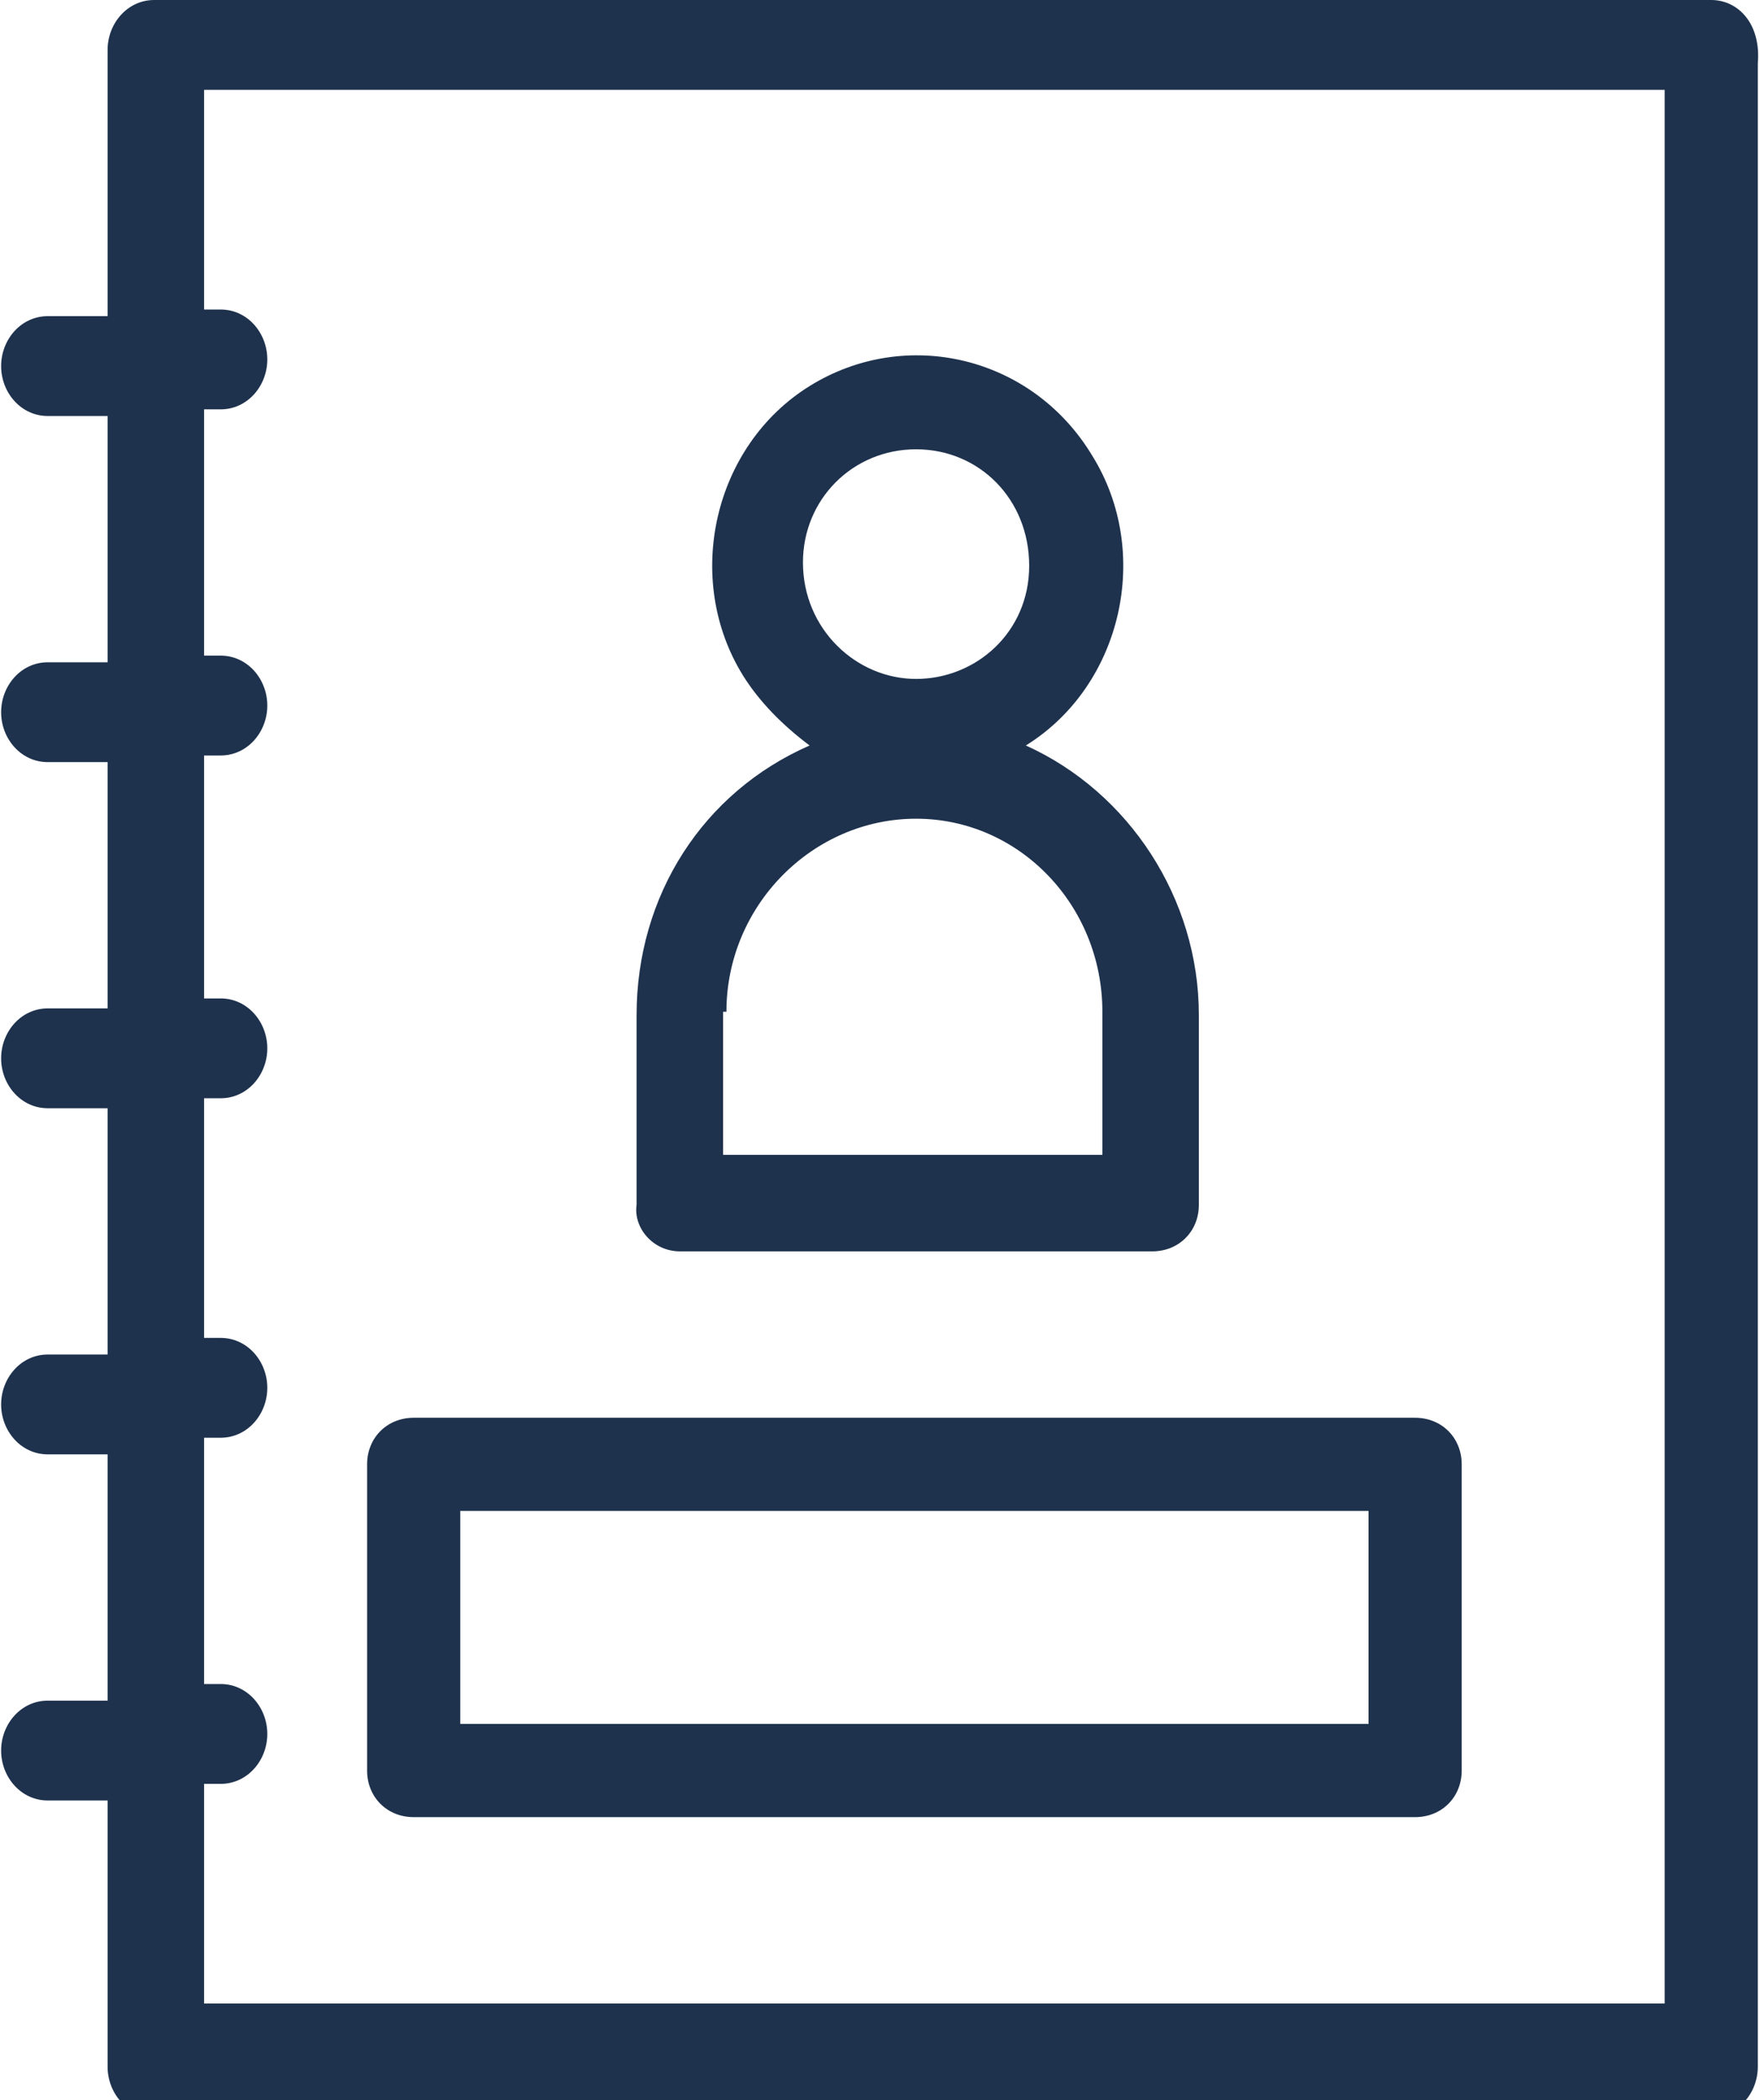
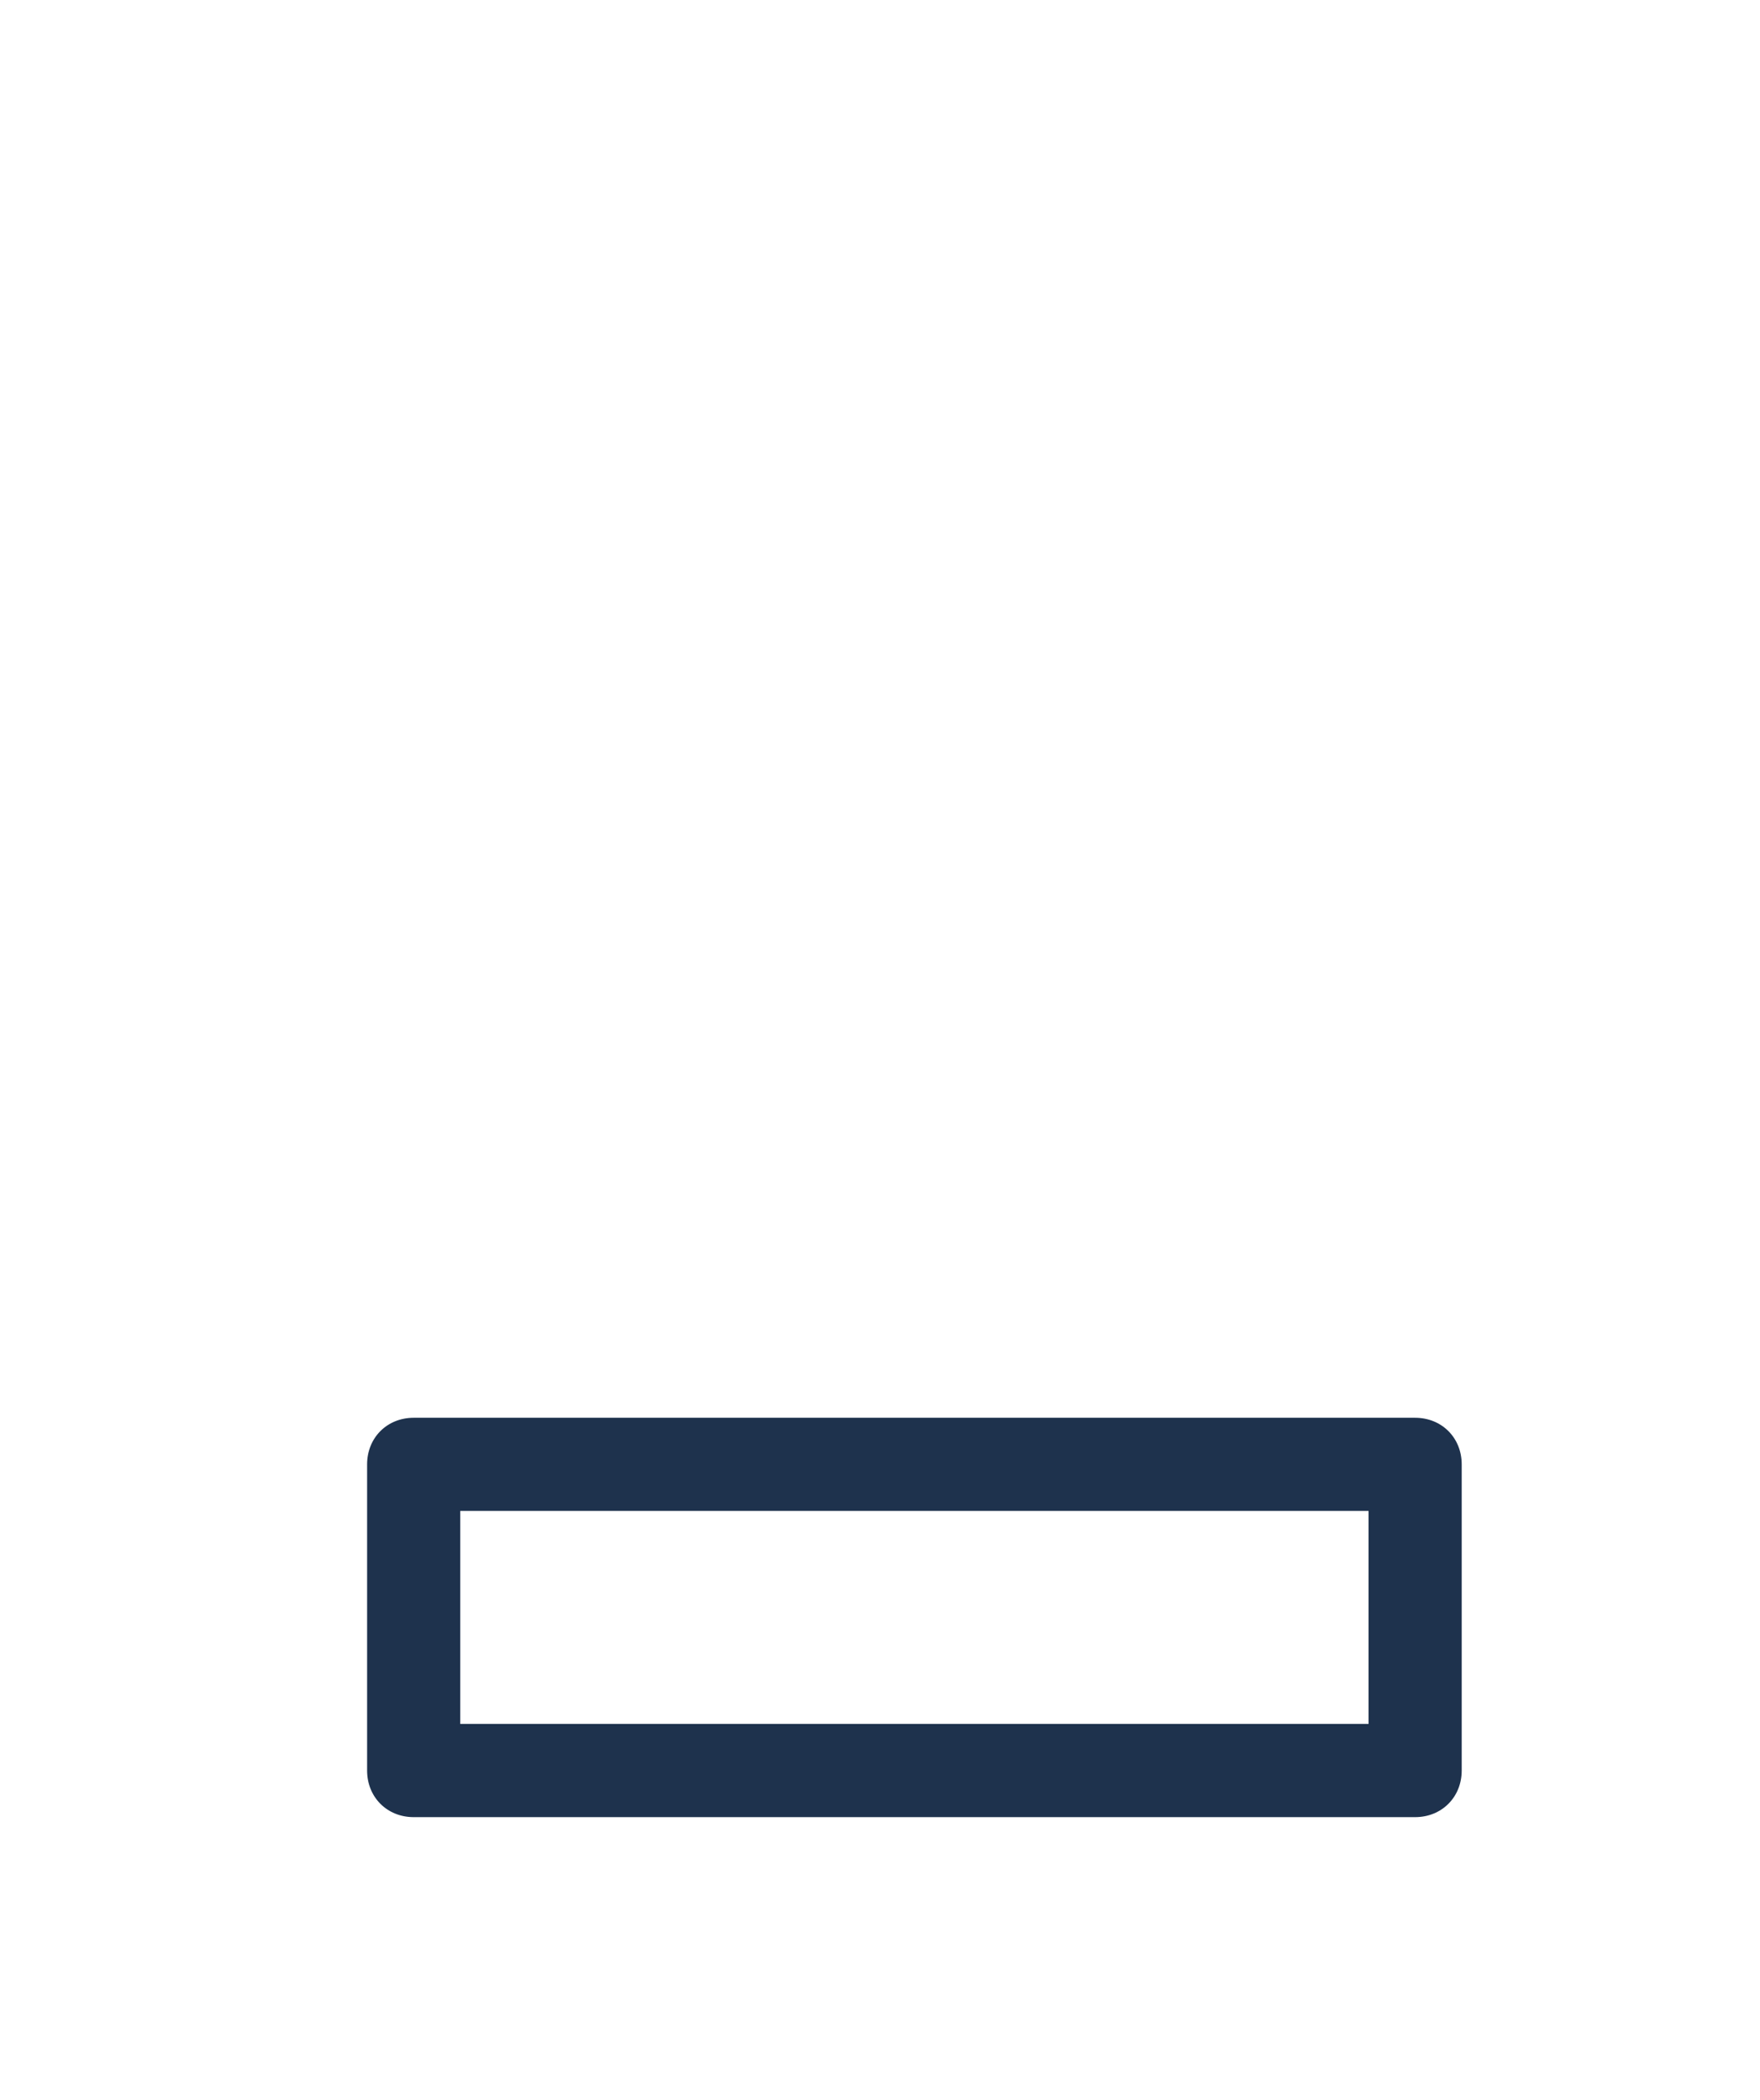
<svg xmlns="http://www.w3.org/2000/svg" version="1.1" id="Layer_1" x="0px" y="0px" viewBox="0 0 52.9 63.1" style="enable-background:new 0 0 52.9 63.1;" xml:space="preserve">
  <style type="text/css">
	.st0{fill-rule:evenodd;clip-rule:evenodd;fill:#1E324D;}
</style>
  <g id="Button_Overlay_Kontakt">
    <g id="Group-7" transform="translate(33.534, 15)">
-       <path id="Fill-1" class="st0" d="M16.5,45.2h-43.9v-6.6h0.5c0.8,0,1.4-0.7,1.4-1.5c0-0.8-0.6-1.5-1.4-1.5h-0.5v-7.4h0.5    c0.8,0,1.4-0.7,1.4-1.5c0-0.8-0.6-1.5-1.4-1.5h-0.5V18h0.5c0.8,0,1.4-0.7,1.4-1.5c0-0.8-0.6-1.5-1.4-1.5h-0.5V7.7h0.5    c0.8,0,1.4-0.7,1.4-1.5c0-0.8-0.6-1.5-1.4-1.5h-0.5v-7.4h0.5c0.8,0,1.4-0.7,1.4-1.5c0-0.8-0.6-1.5-1.4-1.5h-0.5v-6.6h43.9    L16.5,45.2z M17.9-15h-46.8c-0.8,0-1.4,0.7-1.4,1.5v8h-1.8c-0.8,0-1.4,0.7-1.4,1.5c0,0.8,0.6,1.5,1.4,1.5h1.8v7.4h-1.8    c-0.8,0-1.4,0.7-1.4,1.5c0,0.8,0.6,1.5,1.4,1.5h1.8v7.4h-1.8c-0.8,0-1.4,0.7-1.4,1.5c0,0.8,0.6,1.5,1.4,1.5h1.8v7.4h-1.8    c-0.8,0-1.4,0.7-1.4,1.5c0,0.8,0.6,1.5,1.4,1.5h1.8v7.4h-1.8c-0.8,0-1.4,0.7-1.4,1.5c0,0.8,0.6,1.5,1.4,1.5h1.8v8    c0,0.8,0.6,1.5,1.4,1.5h46.8c0.8,0,1.4-0.7,1.4-1.5v-60.2C19.4-14.3,18.7-15,17.9-15L17.9-15z" />
      <path id="Fill-4" class="st0" d="M-19.7,36.8H7.6v-6.4h-27.3V36.8z M-21.1,39.6H9c0.8,0,1.4-0.6,1.4-1.4V29c0-0.8-0.6-1.4-1.4-1.4    h-30.1c-0.8,0-1.4,0.6-1.4,1.4v9.2C-22.5,39-21.9,39.6-21.1,39.6L-21.1,39.6z" />
-       <path id="Fill-6" class="st0" d="M-11.7,15.4c0-3.2,2.6-5.8,5.7-5.8c3.1,0,5.6,2.6,5.6,5.8v4.3h-11.4V15.4z M-6-1.5    c1.9,0,3.4,1.5,3.4,3.5S-4.2,5.4-6,5.4s-3.4-1.5-3.4-3.5v0C-9.4,0-7.9-1.5-6-1.5L-6-1.5z M-13.1,22.6H1.1c0.8,0,1.4-0.6,1.4-1.4    v-5.7c0-3.5-2.1-6.7-5.2-8.1c2.9-1.8,3.8-5.8,2-8.7c-1.8-3-5.6-3.9-8.5-2.1c-2.9,1.8-3.8,5.8-2,8.7c0.5,0.8,1.2,1.5,2,2.1    c-3.2,1.4-5.2,4.5-5.2,8.1v5.7C-14.5,21.9-13.9,22.6-13.1,22.6L-13.1,22.6z" />
    </g>
  </g>
</svg>